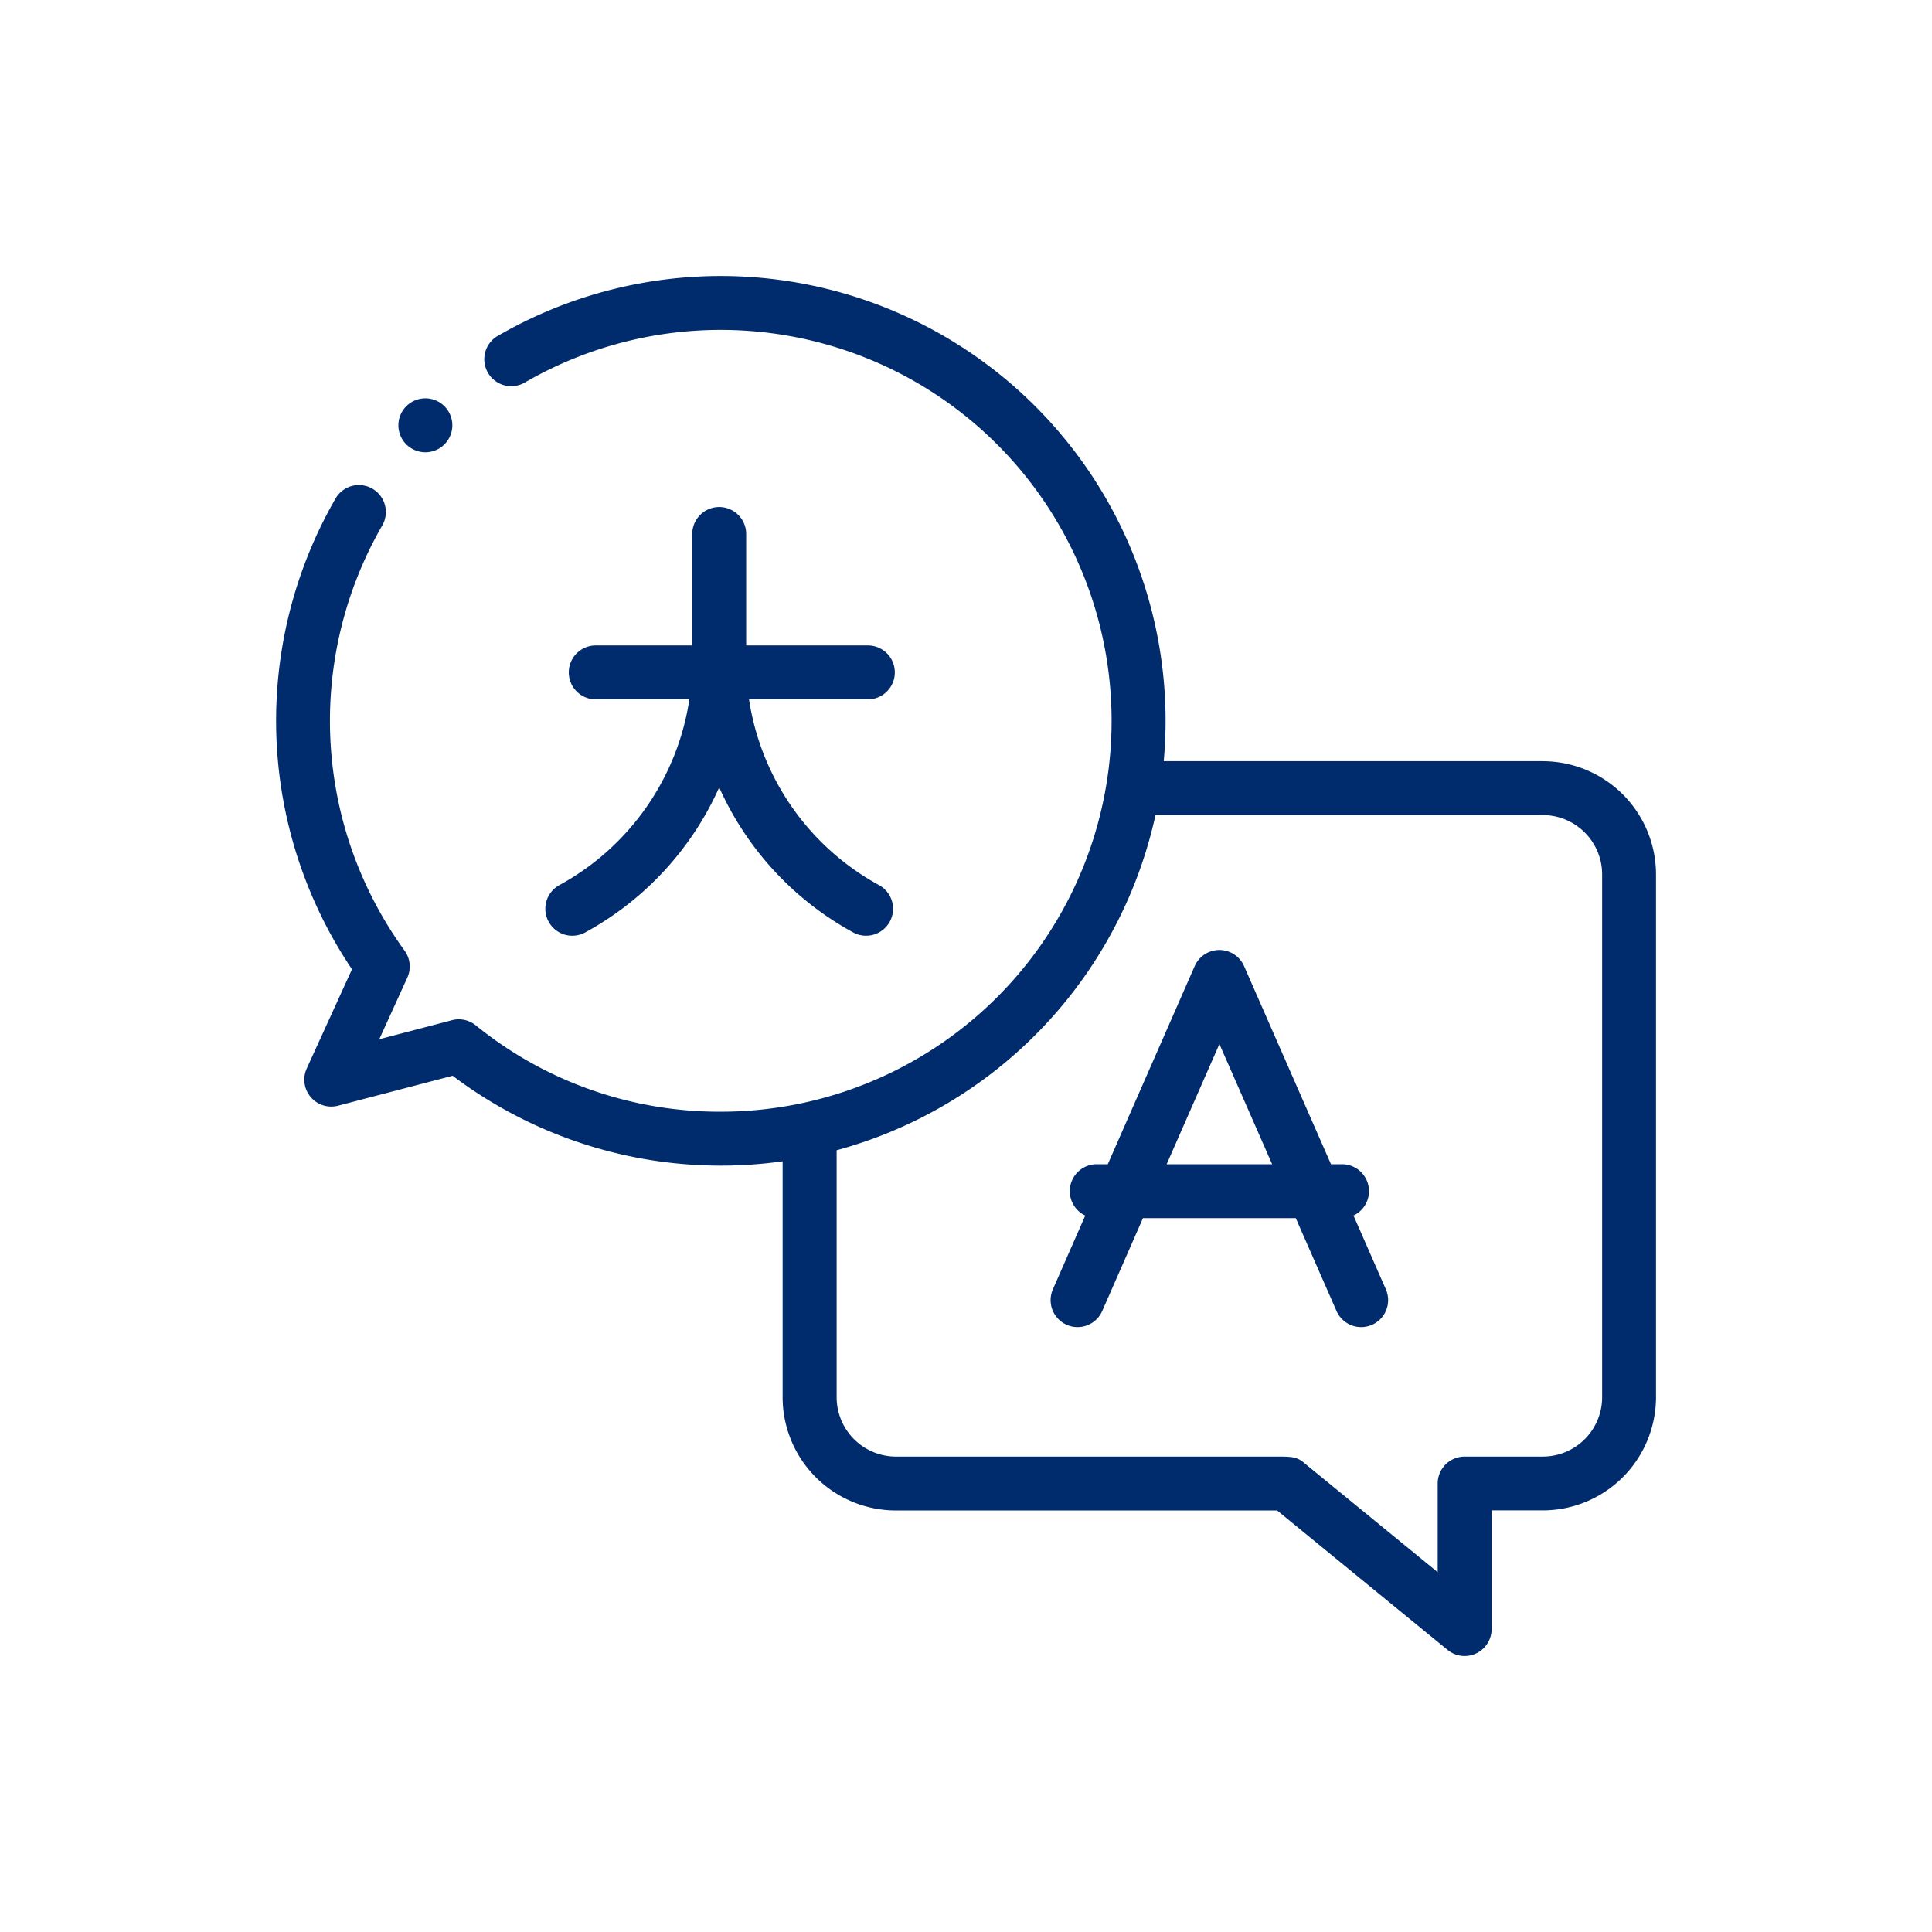
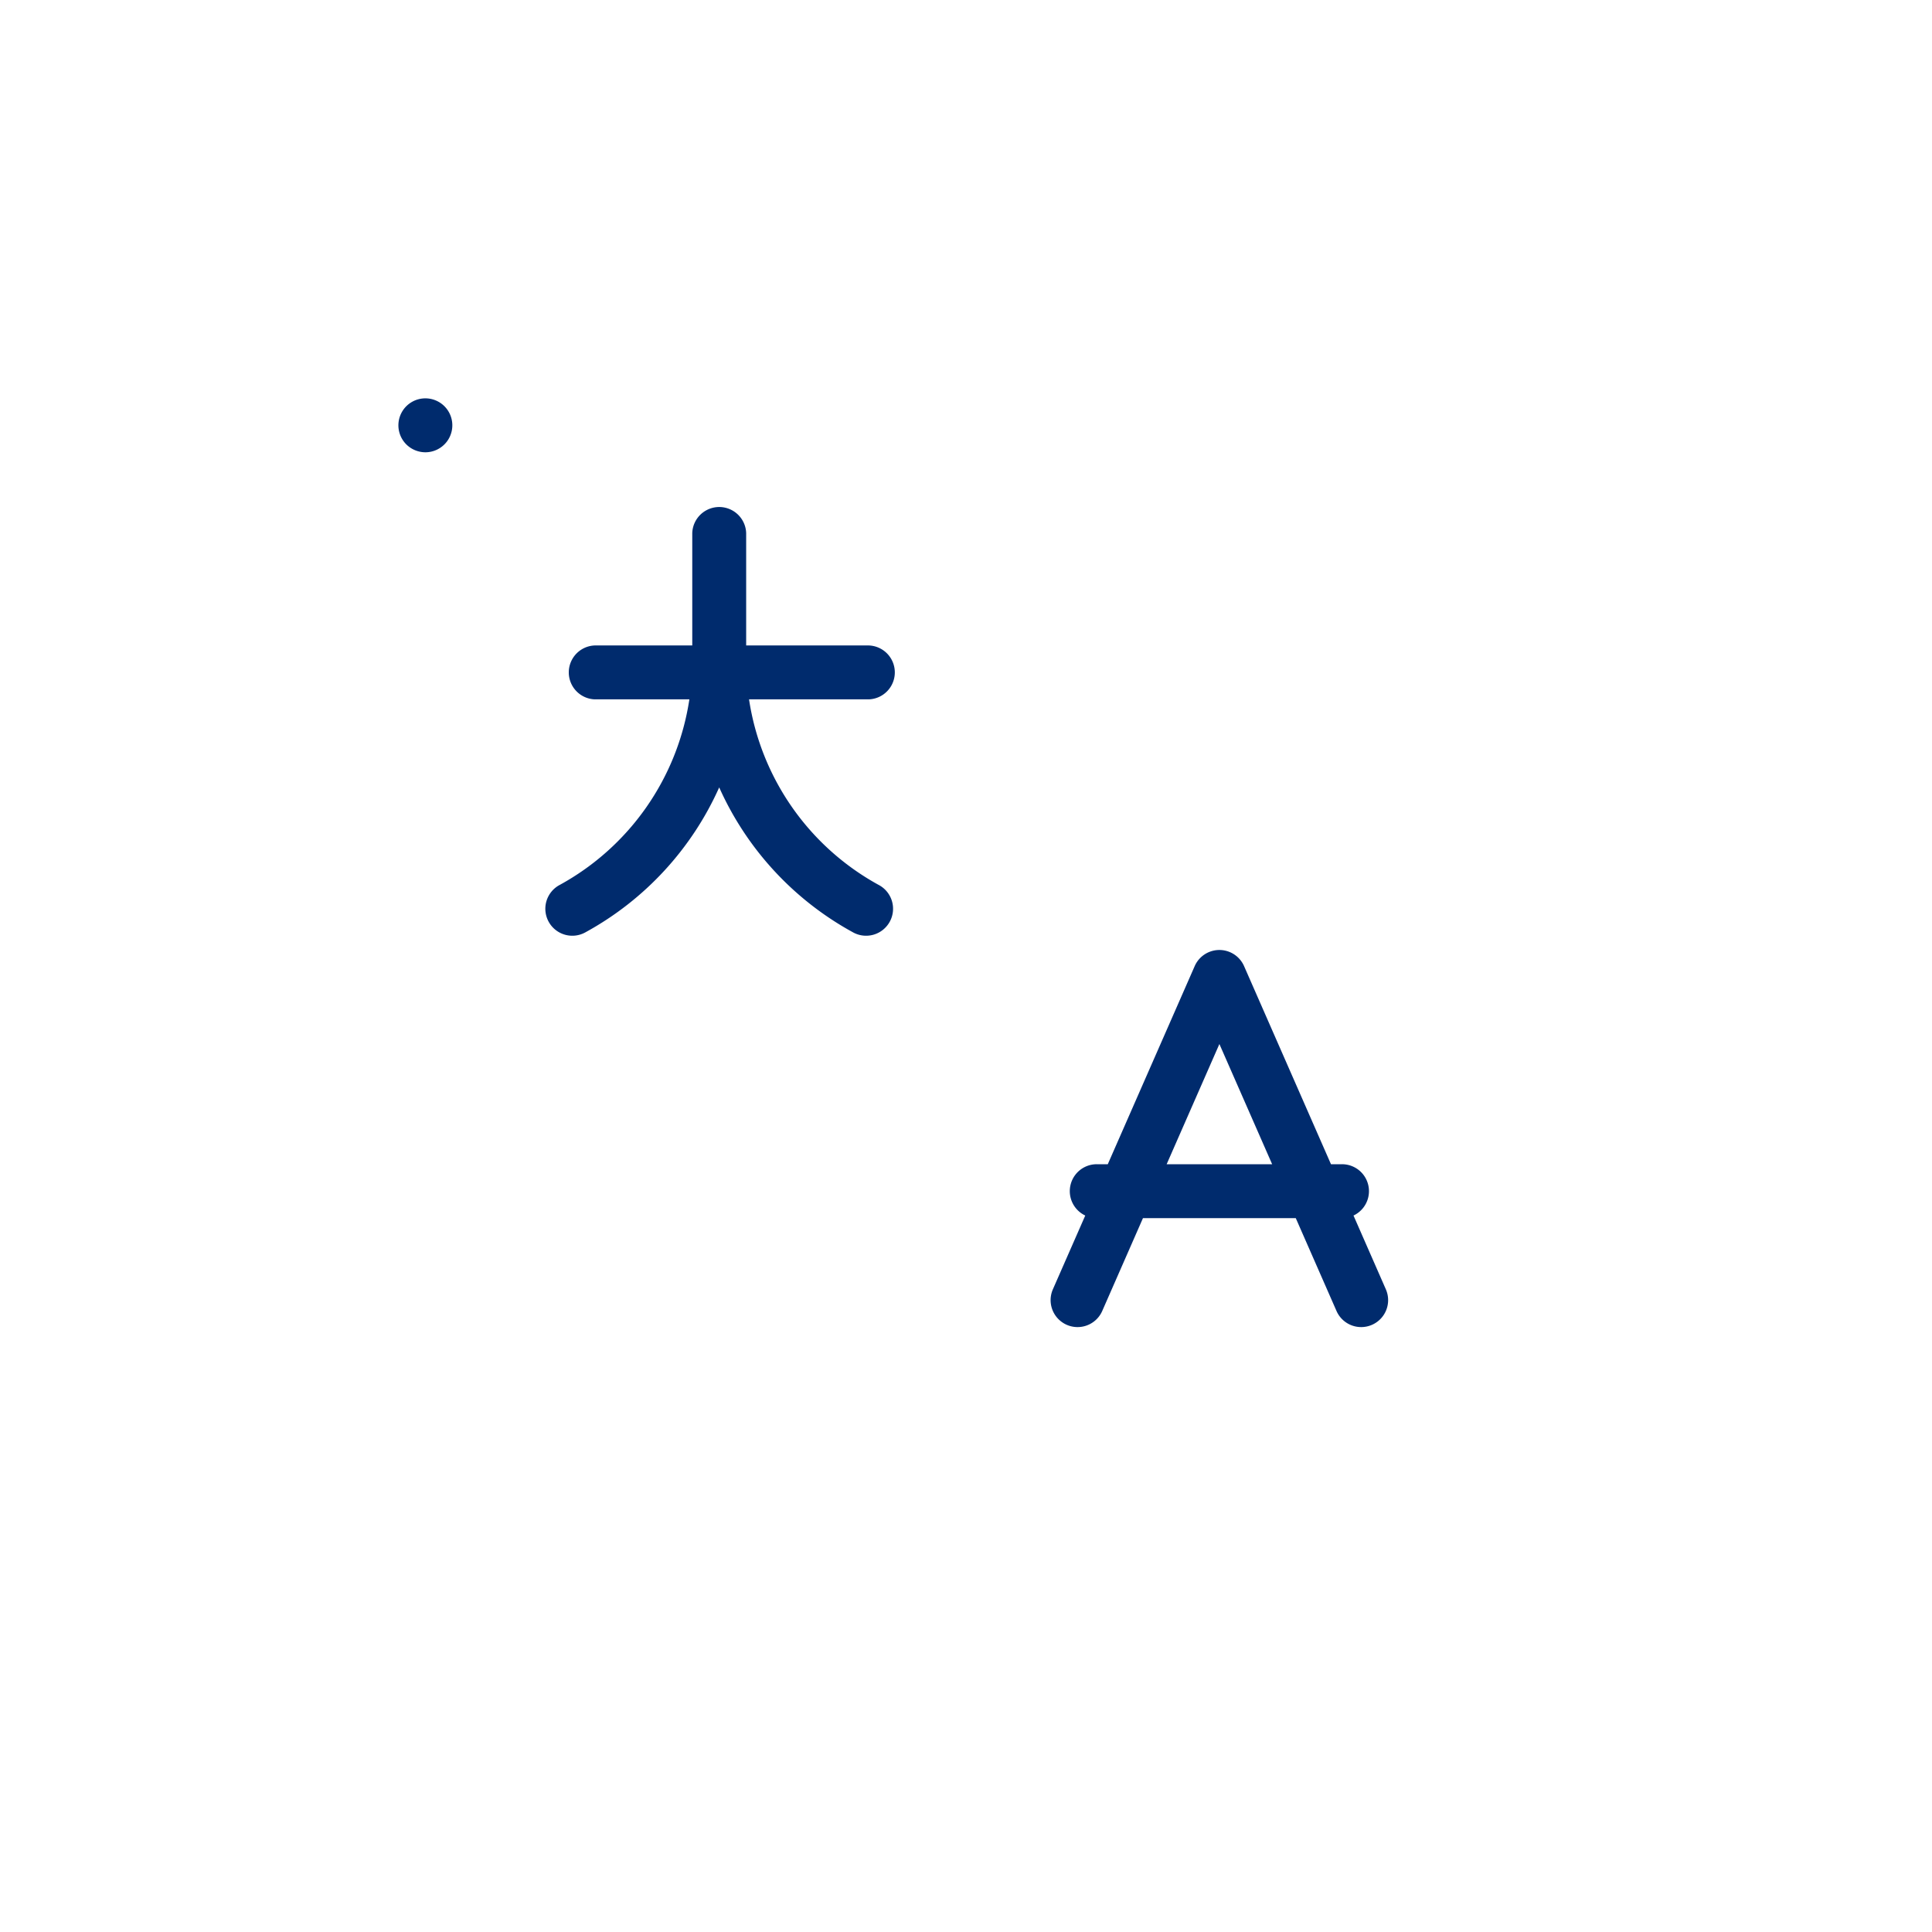
<svg xmlns="http://www.w3.org/2000/svg" width="70" height="70" viewBox="0 0 70 70">
  <g id="n-icn4" transform="translate(-778 -1677)">
    <g id="translation" transform="translate(788 1687)">
-       <path id="Path_281" data-name="Path 281" d="M45.9,17.578H32.164c.043-.482.067-.97.067-1.463A16.119,16.119,0,0,0,8.063,2.153.977.977,0,1,0,9.04,3.844a14.163,14.163,0,1,1,7.075,26.434,14,14,0,0,1-8.881-3.132.978.978,0,0,0-.9-.172l-2.592.678L4.758,25.42a.976.976,0,0,0-.1-.979,14.17,14.17,0,0,1-.8-15.418.977.977,0,0,0-1.69-.98,16.126,16.126,0,0,0,.585,17.075L1.114,28.711A.976.976,0,0,0,2.25,30.06L6.4,28.975a16.112,16.112,0,0,0,11.956,3.1v8.551a4.106,4.106,0,0,0,4.1,4.1H36.273l6.176,5.053a.977.977,0,0,0,1.595-.756v-4.3H45.9a4.106,4.106,0,0,0,4.1-4.1V21.679a4.106,4.106,0,0,0-4.1-4.1Zm2.148,23.047A2.151,2.151,0,0,1,45.9,42.773H43.067a.976.976,0,0,0-.977.977v3.212l-4.823-3.946c-.266-.243-.5-.243-1.022-.243H22.461a2.151,2.151,0,0,1-2.148-2.148v-8.95A16.169,16.169,0,0,0,31.865,19.531H45.9a2.151,2.151,0,0,1,2.148,2.148Zm0,0" transform="translate(0 0.001)" fill="#002b6d" />
      <path id="Path_282" data-name="Path 282" d="M298.36,259.7a.976.976,0,0,0-.416-1.859h-.4l-3.149-7.178a.977.977,0,0,0-1.789,0l-3.149,7.178h-.4a.976.976,0,0,0-.416,1.859l-1.173,2.673a.976.976,0,1,0,1.788.785l1.476-3.364h5.536l1.476,3.364a.976.976,0,1,0,1.788-.785Zm-6.77-1.859,1.911-4.355,1.911,4.355Zm0,0" transform="translate(-259.32 -225.659)" fill="#002b6d" />
      <path id="Path_283" data-name="Path 283" d="M46.379,47.352a.977.977,0,1,0-.69-.286A.985.985,0,0,0,46.379,47.352Zm0,0" transform="translate(-40.968 -40.965)" fill="#002b6d" />
      <path id="Path_284" data-name="Path 284" d="M100.64,99.114a.977.977,0,1,0,.939,1.713,11.184,11.184,0,0,0,4.833-5.243,11.186,11.186,0,0,0,4.833,5.243.977.977,0,1,0,.939-1.713,9.236,9.236,0,0,1-4.691-6.72h4.336a.977.977,0,0,0,0-1.953h-4.44v-4.07a.977.977,0,0,0-1.953,0v4.07h-3.528a.977.977,0,0,0,0,1.953h3.423a9.235,9.235,0,0,1-4.691,6.72Zm0,0" transform="translate(-90.354 -77.055)" fill="#002b6d" />
    </g>
    <rect id="Rectangle_26" data-name="Rectangle 26" width="70" height="70" transform="translate(778 1677)" fill="none" />
  </g>
</svg>